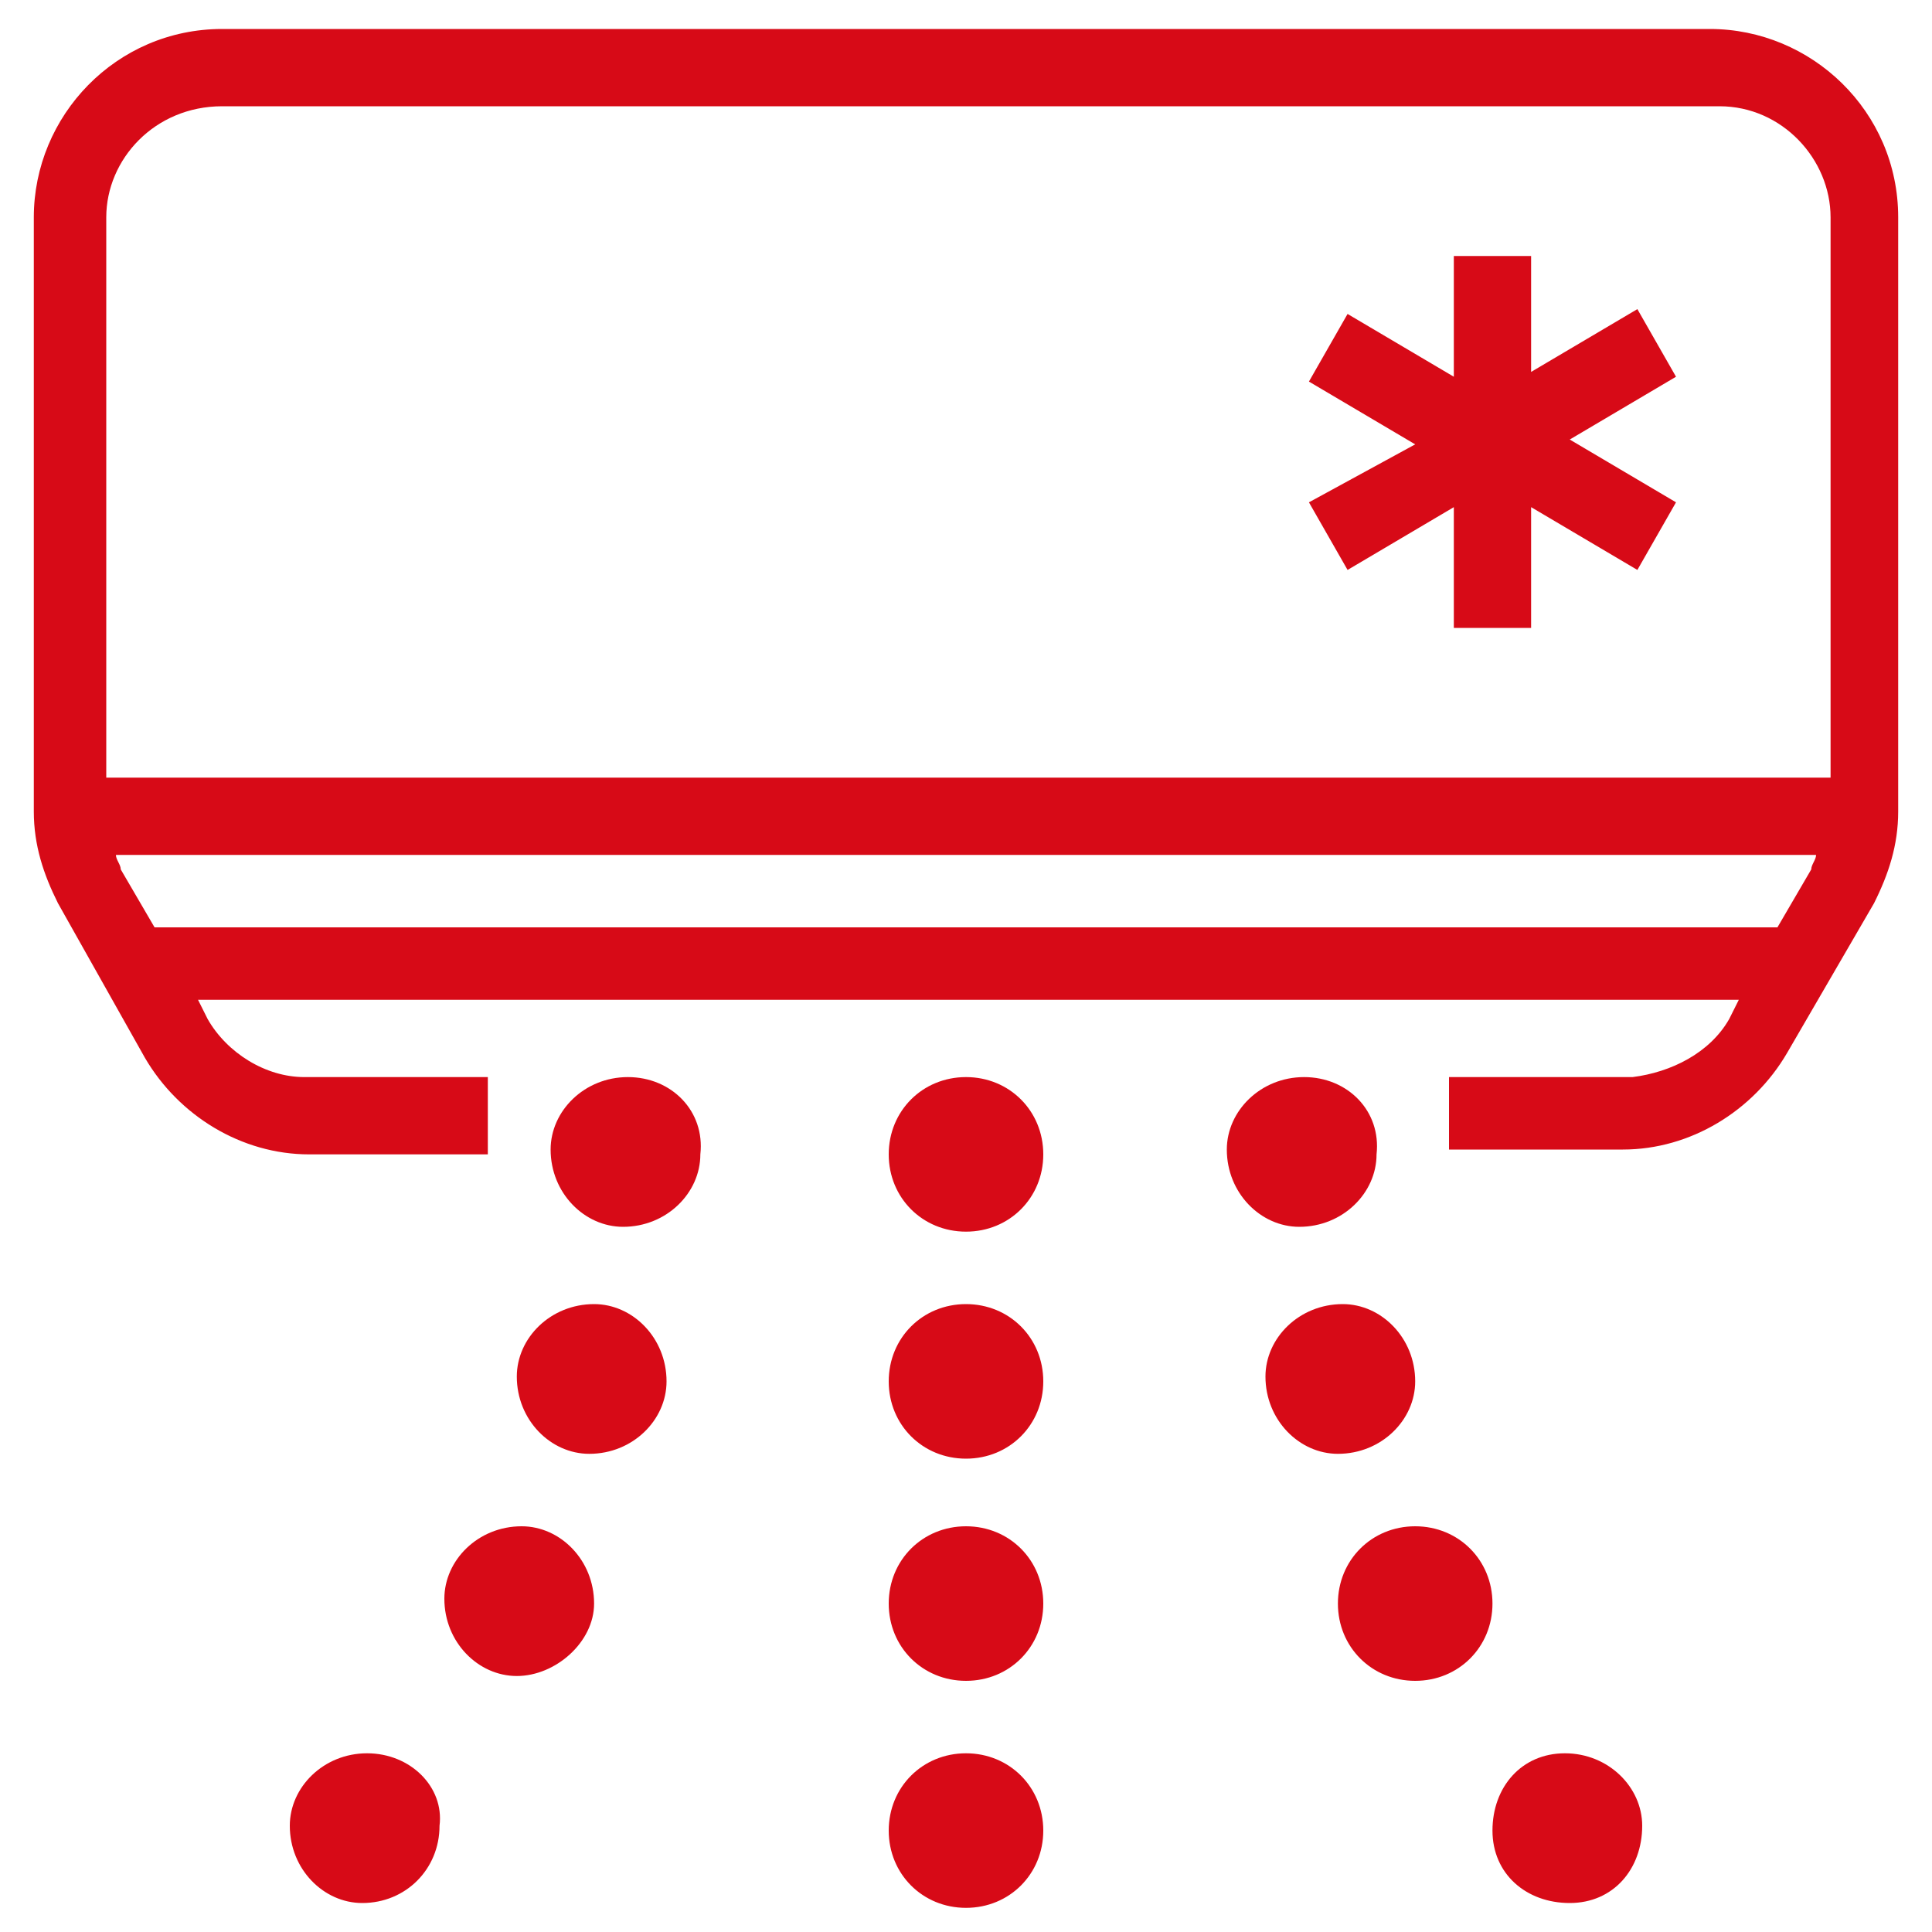
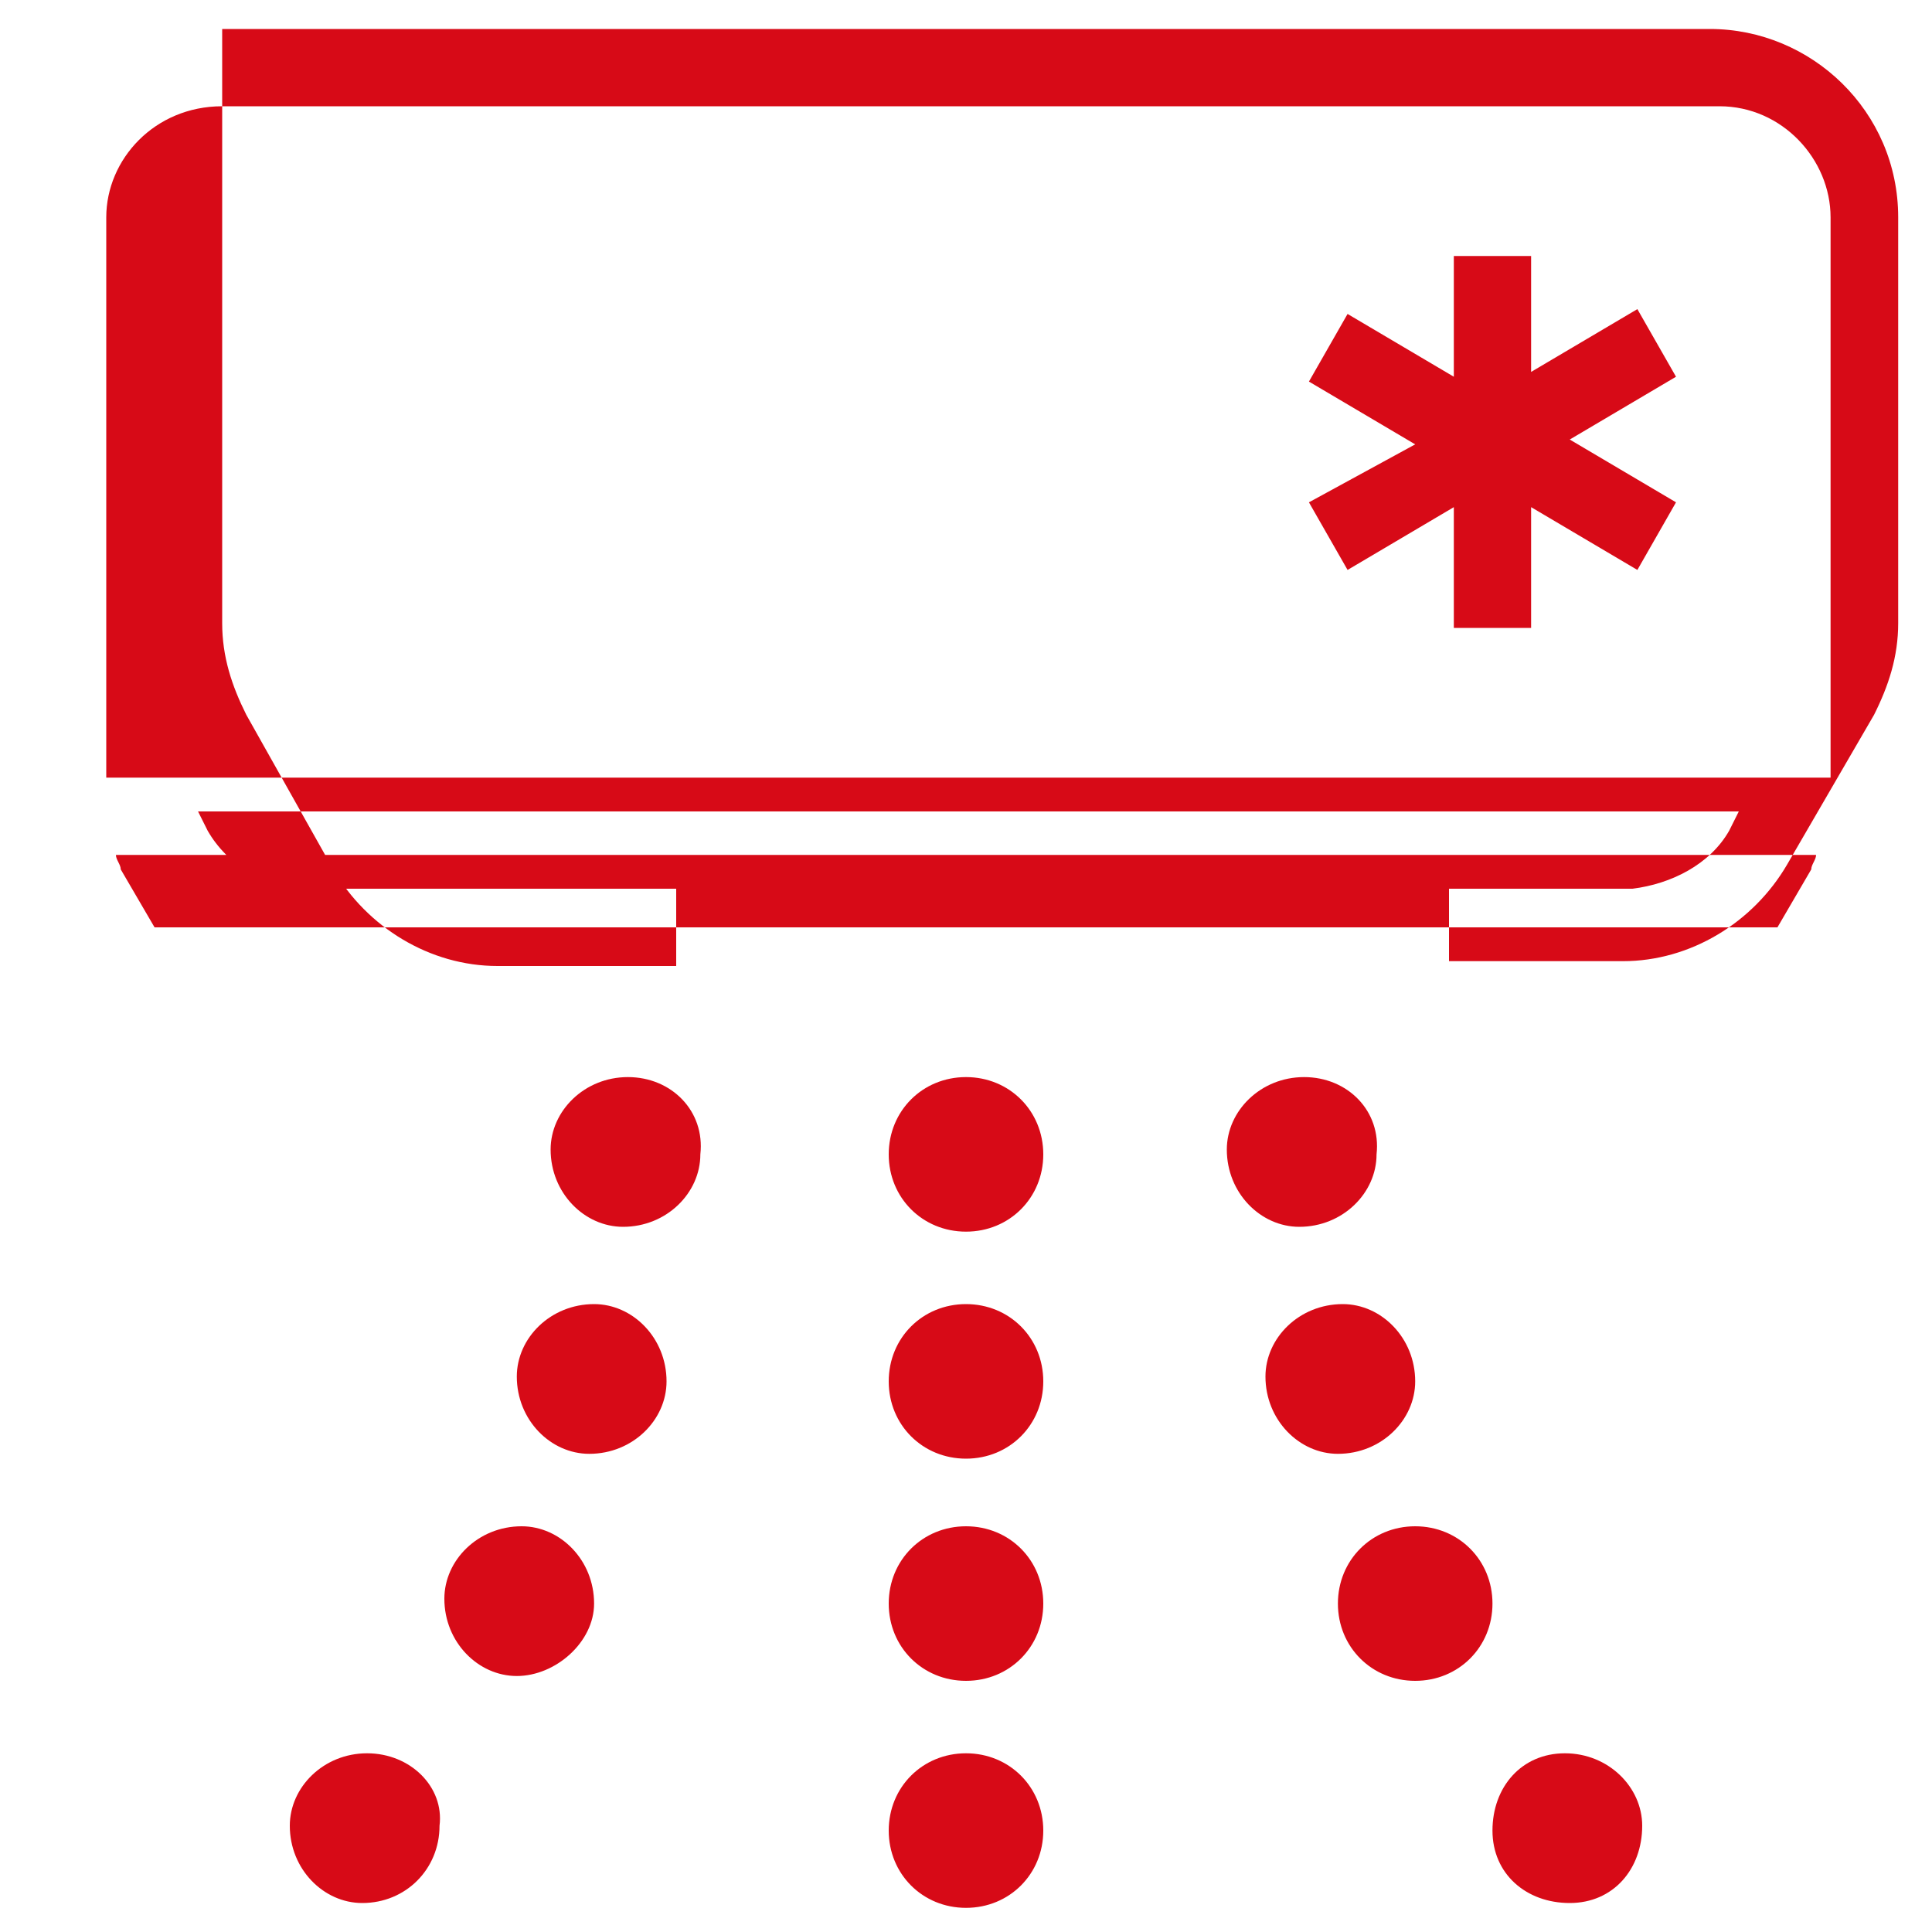
<svg xmlns="http://www.w3.org/2000/svg" version="1.1" id="Layer_1" x="0px" y="0px" viewBox="0 0 40 40" style="enable-background:new 0 0 40 40;" xml:space="preserve">
  <style type="text/css">
	.st0{fill:#D70A17;}
</style>
  <title>aire</title>
  <g id="Layer_2_1_">
    <g id="Layer_2-2">
-       <path class="st0" d="M4.6,0.6c-2.2,0-3.9,1.8-3.9,3.9c0,0,0,0,0,0v12.3c0,0.7,0.2,1.3,0.5,1.9l0,0l1.8,3.2c0.7,1.2,2,2,3.4,2h3.7    v-1.6H6.3c-0.8,0-1.6-0.5-2-1.2l-0.2-0.4H36l-0.2,0.4c-0.4,0.7-1.2,1.1-2,1.2h-3.8v1.5h3.6c1.4,0,2.7-0.8,3.4-2l1.8-3.1l0,0    c0.3-0.6,0.5-1.2,0.5-1.9V4.5c0-2.2-1.8-3.9-3.9-3.9H4.6z M4.6,2.2h31c1.3,0,2.3,1.1,2.3,2.3v11.6H2.2V4.5    C2.2,3.3,3.2,2.2,4.6,2.2C4.5,2.2,4.5,2.2,4.6,2.2L4.6,2.2z M30.1,5.3v2.5l-2.2-1.3l-0.8,1.4l2.2,1.3l-2.2,1.2l0.8,1.4l2.2-1.3V13    h1.6v-2.5l2.2,1.3l0.8-1.4l-2.2-1.3l2.2-1.3l-0.8-1.4l-2.2,1.3V5.3H30.1z M2.4,17.7h35.2c0,0.1-0.1,0.2-0.1,0.3l-0.7,1.2H3.2    L2.5,18C2.5,17.9,2.4,17.8,2.4,17.7z M13,22.3c-0.9,0-1.6,0.7-1.6,1.5c0,0.9,0.7,1.6,1.5,1.6c0.9,0,1.6-0.7,1.6-1.5c0,0,0,0,0,0    l0,0C14.6,23,13.9,22.3,13,22.3C13,22.3,13,22.3,13,22.3z M20,22.3c-0.9,0-1.6,0.7-1.6,1.6c0,0.9,0.7,1.6,1.6,1.6    c0.9,0,1.6-0.7,1.6-1.6l0,0C21.6,23,20.9,22.3,20,22.3z M27,22.3c-0.9,0-1.6,0.7-1.6,1.5c0,0.9,0.7,1.6,1.5,1.6    c0.9,0,1.6-0.7,1.6-1.5c0,0,0,0,0,0C28.6,23,27.9,22.3,27,22.3z M12.3,27c-0.9,0-1.6,0.7-1.6,1.5c0,0.9,0.7,1.6,1.5,1.6    c0.9,0,1.6-0.7,1.6-1.5c0,0,0,0,0,0C13.8,27.7,13.1,27,12.3,27C12.3,27,12.3,27,12.3,27z M20,27c-0.9,0-1.6,0.7-1.6,1.6    c0,0.9,0.7,1.6,1.6,1.6c0.9,0,1.6-0.7,1.6-1.6l0,0C21.6,27.7,20.9,27,20,27z M27.8,27c-0.9,0-1.6,0.7-1.6,1.5    c0,0.9,0.7,1.6,1.5,1.6c0.9,0,1.6-0.7,1.6-1.5c0,0,0,0,0,0C29.3,27.7,28.6,27,27.8,27C27.8,27,27.8,27,27.8,27L27.8,27z     M10.8,31.6c-0.9,0-1.6,0.7-1.6,1.5c0,0.9,0.7,1.6,1.5,1.6s1.6-0.7,1.6-1.5c0,0,0,0,0,0l0,0C12.3,32.3,11.6,31.6,10.8,31.6    C10.7,31.6,10.7,31.6,10.8,31.6L10.8,31.6z M20,31.6c-0.9,0-1.6,0.7-1.6,1.6s0.7,1.6,1.6,1.6c0.9,0,1.6-0.7,1.6-1.6c0,0,0,0,0,0    l0,0C21.6,32.3,20.9,31.6,20,31.6C20,31.6,20,31.6,20,31.6L20,31.6z M29.3,31.6c-0.9,0-1.6,0.7-1.6,1.6c0,0.9,0.7,1.6,1.6,1.6    c0.9,0,1.6-0.7,1.6-1.6C30.9,32.3,30.2,31.6,29.3,31.6L29.3,31.6z M7.6,36.3C6.7,36.3,6,37,6,37.8c0,0.9,0.7,1.6,1.5,1.6    c0.9,0,1.6-0.7,1.6-1.6c0,0,0,0,0,0l0,0C9.2,37,8.5,36.3,7.6,36.3z M20,36.3c-0.9,0-1.6,0.7-1.6,1.6s0.7,1.6,1.6,1.6    c0.9,0,1.6-0.7,1.6-1.6c0,0,0,0,0,0C21.6,37,20.9,36.3,20,36.3C20,36.3,20,36.3,20,36.3L20,36.3z M32.4,36.3    c-0.9,0-1.5,0.7-1.5,1.6c0,0.9,0.7,1.5,1.6,1.5c0.9,0,1.5-0.7,1.5-1.6C34,37,33.3,36.3,32.4,36.3L32.4,36.3z" />
+       <path class="st0" d="M4.6,0.6c0,0,0,0,0,0v12.3c0,0.7,0.2,1.3,0.5,1.9l0,0l1.8,3.2c0.7,1.2,2,2,3.4,2h3.7    v-1.6H6.3c-0.8,0-1.6-0.5-2-1.2l-0.2-0.4H36l-0.2,0.4c-0.4,0.7-1.2,1.1-2,1.2h-3.8v1.5h3.6c1.4,0,2.7-0.8,3.4-2l1.8-3.1l0,0    c0.3-0.6,0.5-1.2,0.5-1.9V4.5c0-2.2-1.8-3.9-3.9-3.9H4.6z M4.6,2.2h31c1.3,0,2.3,1.1,2.3,2.3v11.6H2.2V4.5    C2.2,3.3,3.2,2.2,4.6,2.2C4.5,2.2,4.5,2.2,4.6,2.2L4.6,2.2z M30.1,5.3v2.5l-2.2-1.3l-0.8,1.4l2.2,1.3l-2.2,1.2l0.8,1.4l2.2-1.3V13    h1.6v-2.5l2.2,1.3l0.8-1.4l-2.2-1.3l2.2-1.3l-0.8-1.4l-2.2,1.3V5.3H30.1z M2.4,17.7h35.2c0,0.1-0.1,0.2-0.1,0.3l-0.7,1.2H3.2    L2.5,18C2.5,17.9,2.4,17.8,2.4,17.7z M13,22.3c-0.9,0-1.6,0.7-1.6,1.5c0,0.9,0.7,1.6,1.5,1.6c0.9,0,1.6-0.7,1.6-1.5c0,0,0,0,0,0    l0,0C14.6,23,13.9,22.3,13,22.3C13,22.3,13,22.3,13,22.3z M20,22.3c-0.9,0-1.6,0.7-1.6,1.6c0,0.9,0.7,1.6,1.6,1.6    c0.9,0,1.6-0.7,1.6-1.6l0,0C21.6,23,20.9,22.3,20,22.3z M27,22.3c-0.9,0-1.6,0.7-1.6,1.5c0,0.9,0.7,1.6,1.5,1.6    c0.9,0,1.6-0.7,1.6-1.5c0,0,0,0,0,0C28.6,23,27.9,22.3,27,22.3z M12.3,27c-0.9,0-1.6,0.7-1.6,1.5c0,0.9,0.7,1.6,1.5,1.6    c0.9,0,1.6-0.7,1.6-1.5c0,0,0,0,0,0C13.8,27.7,13.1,27,12.3,27C12.3,27,12.3,27,12.3,27z M20,27c-0.9,0-1.6,0.7-1.6,1.6    c0,0.9,0.7,1.6,1.6,1.6c0.9,0,1.6-0.7,1.6-1.6l0,0C21.6,27.7,20.9,27,20,27z M27.8,27c-0.9,0-1.6,0.7-1.6,1.5    c0,0.9,0.7,1.6,1.5,1.6c0.9,0,1.6-0.7,1.6-1.5c0,0,0,0,0,0C29.3,27.7,28.6,27,27.8,27C27.8,27,27.8,27,27.8,27L27.8,27z     M10.8,31.6c-0.9,0-1.6,0.7-1.6,1.5c0,0.9,0.7,1.6,1.5,1.6s1.6-0.7,1.6-1.5c0,0,0,0,0,0l0,0C12.3,32.3,11.6,31.6,10.8,31.6    C10.7,31.6,10.7,31.6,10.8,31.6L10.8,31.6z M20,31.6c-0.9,0-1.6,0.7-1.6,1.6s0.7,1.6,1.6,1.6c0.9,0,1.6-0.7,1.6-1.6c0,0,0,0,0,0    l0,0C21.6,32.3,20.9,31.6,20,31.6C20,31.6,20,31.6,20,31.6L20,31.6z M29.3,31.6c-0.9,0-1.6,0.7-1.6,1.6c0,0.9,0.7,1.6,1.6,1.6    c0.9,0,1.6-0.7,1.6-1.6C30.9,32.3,30.2,31.6,29.3,31.6L29.3,31.6z M7.6,36.3C6.7,36.3,6,37,6,37.8c0,0.9,0.7,1.6,1.5,1.6    c0.9,0,1.6-0.7,1.6-1.6c0,0,0,0,0,0l0,0C9.2,37,8.5,36.3,7.6,36.3z M20,36.3c-0.9,0-1.6,0.7-1.6,1.6s0.7,1.6,1.6,1.6    c0.9,0,1.6-0.7,1.6-1.6c0,0,0,0,0,0C21.6,37,20.9,36.3,20,36.3C20,36.3,20,36.3,20,36.3L20,36.3z M32.4,36.3    c-0.9,0-1.5,0.7-1.5,1.6c0,0.9,0.7,1.5,1.6,1.5c0.9,0,1.5-0.7,1.5-1.6C34,37,33.3,36.3,32.4,36.3L32.4,36.3z" />
    </g>
  </g>
</svg>